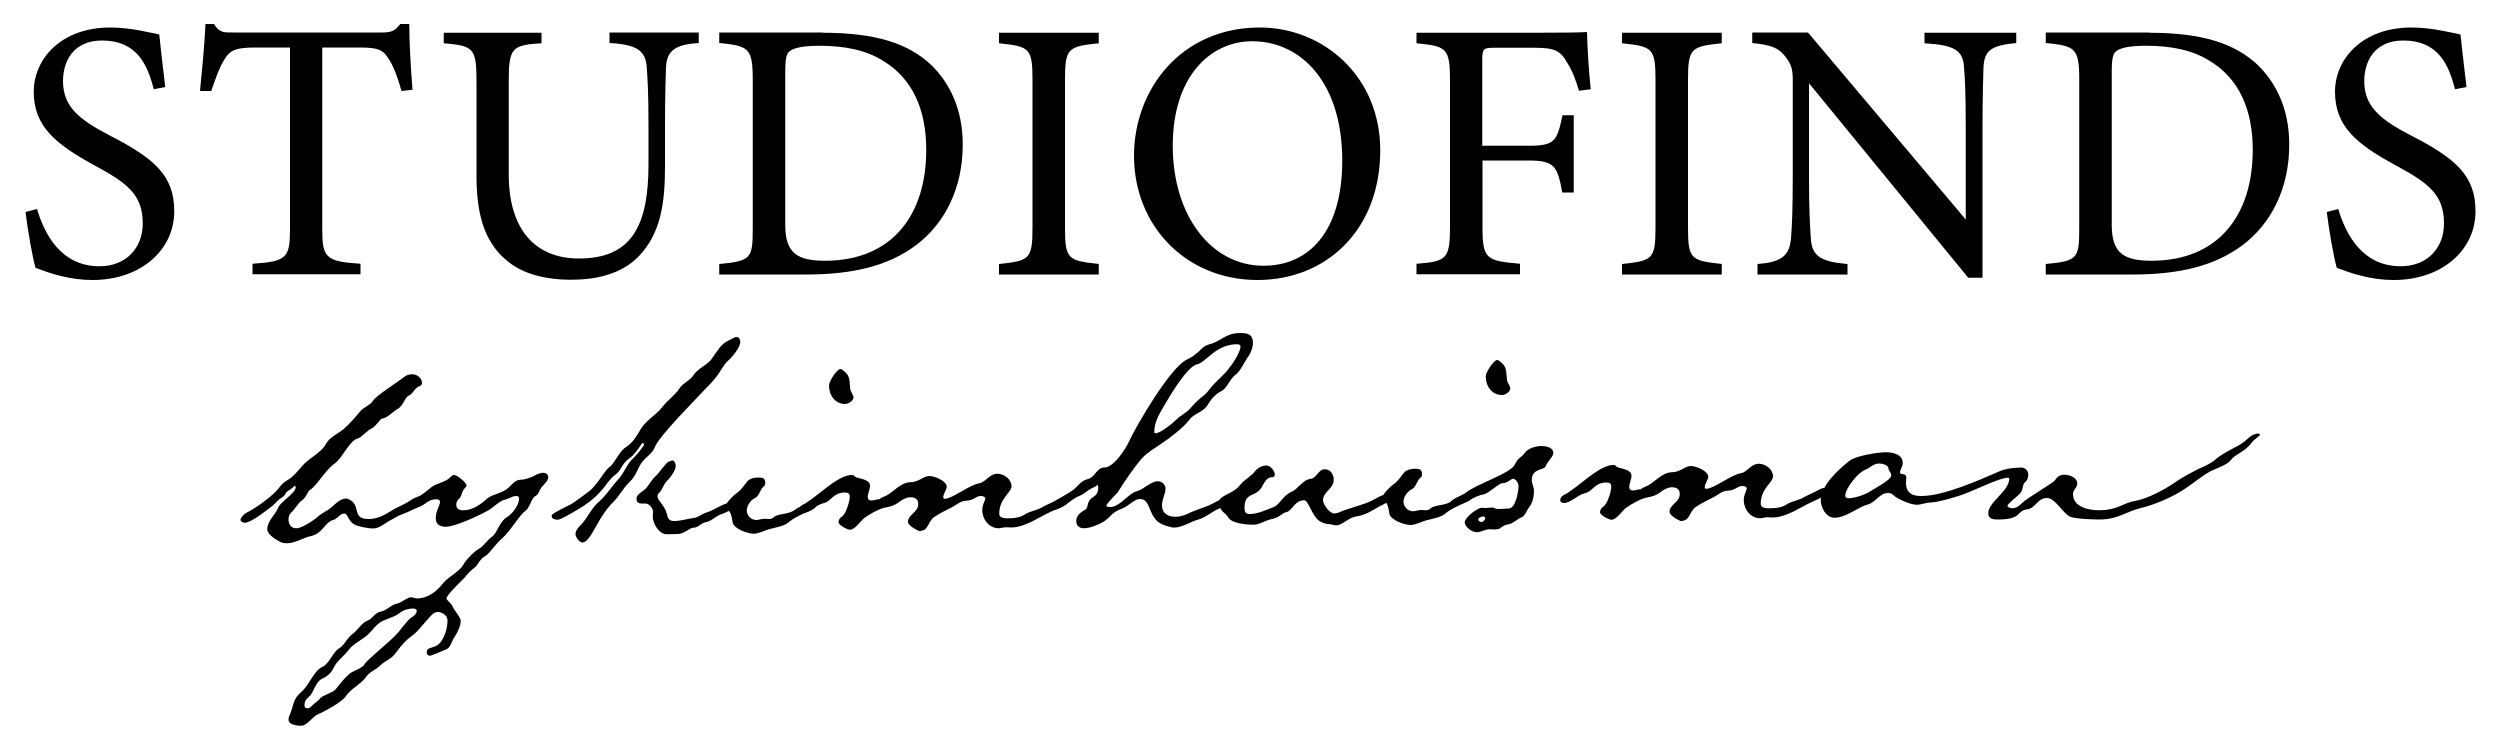
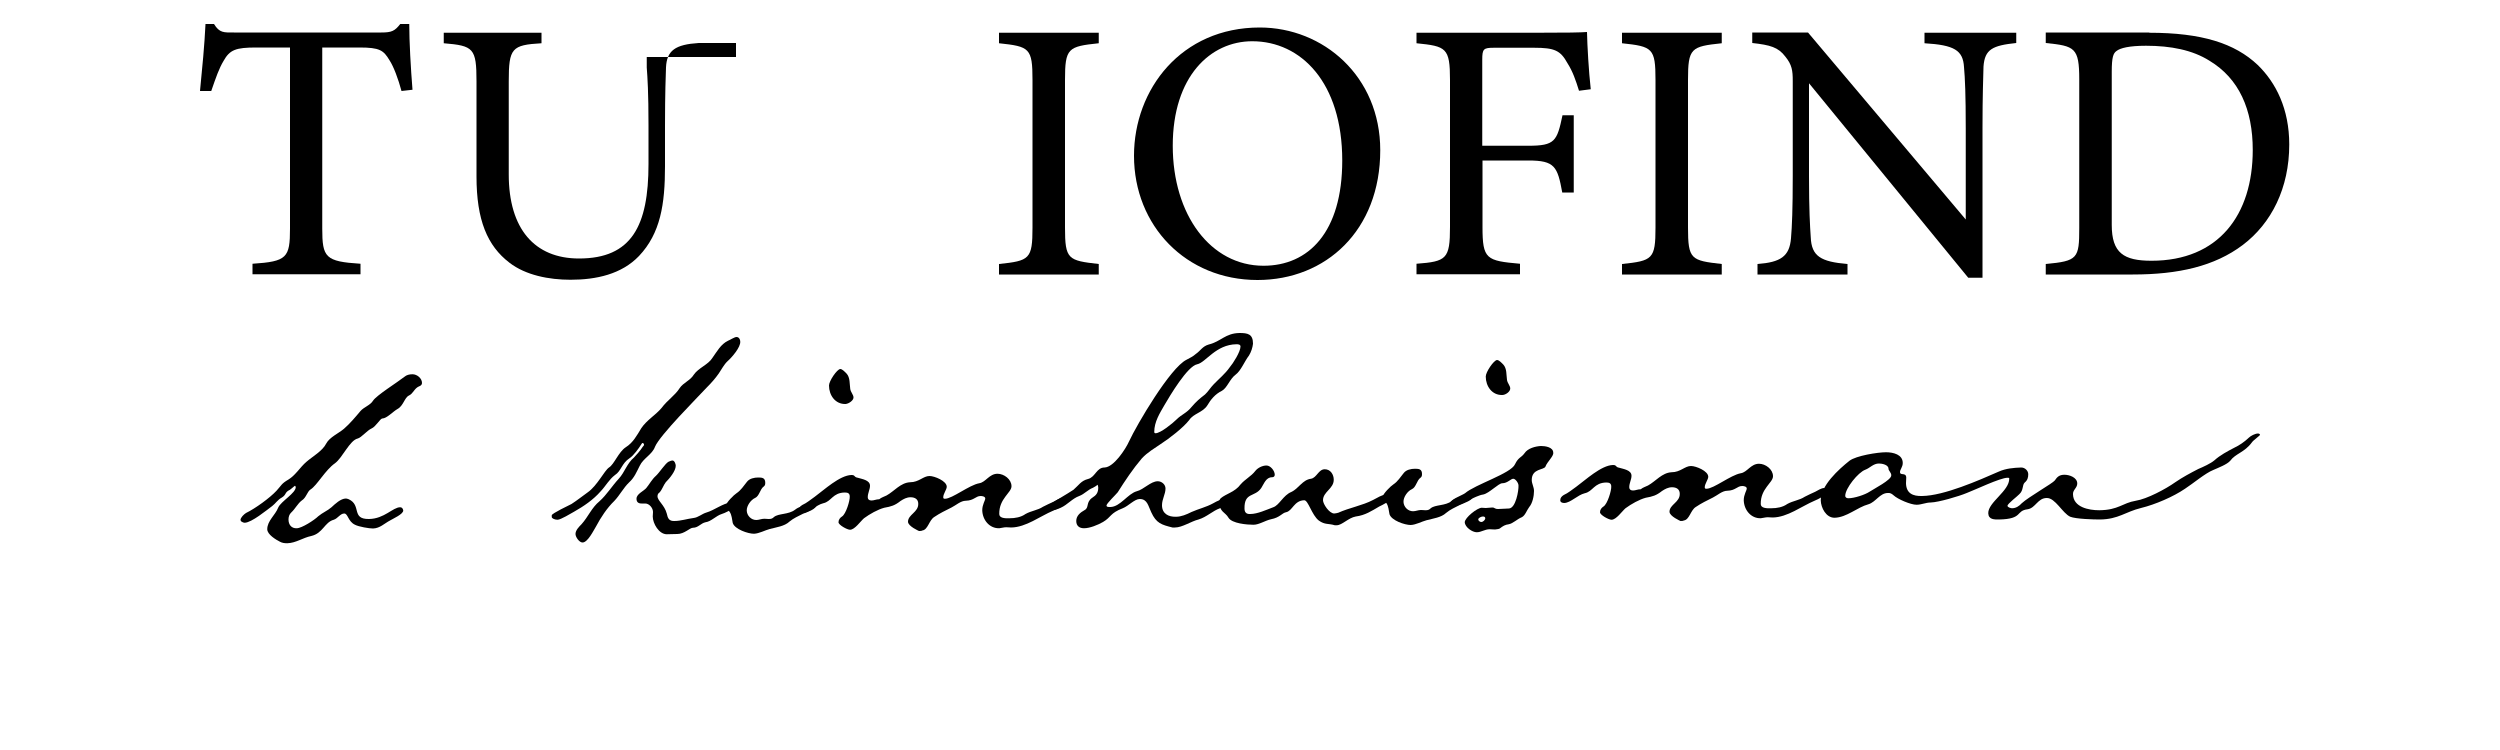
<svg xmlns="http://www.w3.org/2000/svg" id="Layer_1" x="0px" y="0px" viewBox="0 0 1000 300" style="enable-background:new 0 0 1000 300;" xml:space="preserve">
  <style type="text/css">
	.st0{fill:#DBD4CA;}
	.st1{fill:#DBD4CA;stroke:#000000;stroke-width:3;stroke-miterlimit:10;}
	.st2{fill:none;stroke:#000000;stroke-width:3;stroke-miterlimit:10;}
</style>
  <g>
    <g>
-       <path d="M61.5,35.7c-2.5-9.8-6.7-19.5-20.7-19.5c-11.6,0-15.6,8.5-15.6,16.2c0,10.3,6.5,15.5,18.9,21.9    C62,63.5,69.7,70.4,69.7,84.5c0,15.6-13.5,27.5-32.7,27.5c-8.9,0-16.7-2.5-22.8-4.9c-1.2-4.2-3-14.3-4-22.3l4.6-1.2    c3,10,9.5,22.9,25,22.9c10.7,0,17.3-7.4,17.3-17.1c0-11.5-6.1-16.1-19.2-23.2c-15.6-8.5-24.4-15.6-24.4-29.5    c0-13.2,11-25.7,30.6-25.7c8.3,0,16.5,2.2,19.6,2.8c0.6,5.4,1.2,11.3,2.4,21L61.5,35.7z" />
      <path d="M160.6,36.4c-1.3-4.8-3.1-9.7-4.8-12.3c-2.4-4-3.9-5.1-12-5.1h-14.9v72.4c0,11.6,1.2,13.2,15.3,14.1v4.2H101v-4.2    c13.8-0.9,15-2.4,15-14.1V19h-13.5c-8.2,0-10.6,0.9-13.1,5.4c-1.8,3-3,6.5-4.9,12H80c0.9-9.1,1.8-18.4,2.2-26.8h3.4    c2.2,3.6,3.9,3.4,8,3.4h58.9c4.2,0,5.4-0.6,7.6-3.4h3.6c0,7,0.6,17.7,1.3,26.3L160.6,36.4z" />
-       <path d="M279.5,17.2c-9.4,0.6-12.8,3-13.1,9.8c-0.1,3.4-0.4,9.7-0.4,23.4v16.1c0,15.2-1.8,26.8-10.4,35.9    c-7,7.3-17.1,9.5-27.4,9.5c-8.6,0-17.9-1.8-24.4-6.8c-8.9-6.8-13.2-17.1-13.2-34.5V32.6c0-13.4-1.2-14.3-13.1-15.3v-4.2h39.1v4.2    c-11.9,0.7-13.1,1.9-13.1,15.3v37.2c0,21.7,10.3,33.6,28.1,33.6c21.1,0,27.8-13.1,27.8-37.8V50.4c0-13.7-0.4-19.3-0.7-23.4    c-0.4-6.7-3.9-9.2-14.9-9.8v-4.2h35.7V17.2z" />
-       <path d="M329.1,13.1c21,0,34.2,4.2,43.4,12.9c7.3,7.1,12.6,17.6,12.6,31.8c0,17.4-7.1,31.5-18.6,40.2c-11.3,8.5-25.7,11.8-44,11.8    h-34.8v-4.2c12.8-1.2,13.4-2.2,13.4-14.4V31.8c0-12.8-1.8-13.4-13.4-14.6v-4.2H329.1z M314.1,90c0,11.2,4.8,14.3,15.9,14.3    c26.8,0,40.5-18.3,40.5-44.3c0-16.2-5.5-28.6-17.3-35.7c-6.8-4.3-15.5-6-25.4-6c-6.7,0-10.3,0.9-11.8,2.1    c-1.3,0.9-1.9,2.5-1.9,8.3V90z" />
+       <path d="M279.5,17.2c-9.4,0.6-12.8,3-13.1,9.8c-0.1,3.4-0.4,9.7-0.4,23.4v16.1c0,15.2-1.8,26.8-10.4,35.9    c-7,7.3-17.1,9.5-27.4,9.5c-8.6,0-17.9-1.8-24.4-6.8c-8.9-6.8-13.2-17.1-13.2-34.5V32.6c0-13.4-1.2-14.3-13.1-15.3v-4.2h39.1v4.2    c-11.9,0.7-13.1,1.9-13.1,15.3v37.2c0,21.7,10.3,33.6,28.1,33.6c21.1,0,27.8-13.1,27.8-37.8V50.4c0-13.7-0.4-19.3-0.7-23.4    v-4.2h35.7V17.2z" />
      <path d="M399.6,109.8v-4.2c12.2-1.3,13.4-1.9,13.4-14.6V32c0-12.8-1.2-13.4-13.4-14.7v-4.2h39.9v4.2C427.2,18.6,426,19.2,426,32    V91c0,12.8,1.2,13.2,13.5,14.6v4.2H399.6z" />
      <path d="M503.9,11c25.4,0,48.2,19.5,48.2,49.1c0,32-21.7,51.9-49.1,51.9c-28.6,0-49.4-21.7-49.4-49.7    C453.6,35.7,472.5,11,503.9,11z M500.9,16.5c-16.7,0-31.8,14-31.8,41.8c0,27.7,15.2,48,36.3,48c18,0,31.5-13.4,31.5-42.1    C536.9,33,520.4,16.5,500.9,16.5z" />
      <path d="M631.6,36.3c-1.3-4.2-2.5-7.7-4.6-11c-2.8-5.1-5.1-6.2-13.4-6.2h-15.9c-4.3,0-4.8,0.4-4.8,4.8v34.4h18.4    c10.7,0,11.5-1.8,13.7-12.2h4.5V77h-4.6c-1.9-10.4-3-12.8-13.5-12.8h-18.4v26.6c0,12.9,1.5,13.5,15,14.7v4.2h-41.4v-4.2    c12-0.9,13.4-1.9,13.4-14.7V32c0-12.9-1.5-13.5-13.4-14.7v-4.2h47.2c13.4,0,18.4-0.1,21-0.3c0.1,5.4,0.7,15.8,1.5,22.9L631.6,36.3    z" />
      <path d="M648.8,109.8v-4.2c12.2-1.3,13.4-1.9,13.4-14.6V32c0-12.8-1.2-13.4-13.4-14.7v-4.2h39.9v4.2c-12.3,1.3-13.5,1.9-13.5,14.7    V91c0,12.8,1.2,13.2,13.5,14.6v4.2H648.8z" />
      <path d="M806.5,17.2c-9.5,1-12.6,2.5-13.1,9.4c-0.1,4.8-0.4,11-0.4,24.8v59.7h-5.7l-63.7-77.8v37.2c0,13.4,0.4,20.1,0.7,24.4    c0.3,7.6,4,9.8,14.7,10.7v4.2H703v-4.2c9.2-0.7,12.8-3,13.4-10.3c0.4-4.8,0.7-11.5,0.7-25V32.4c0-4.2-0.3-6.5-3-9.8    c-2.8-3.7-6-4.6-13.2-5.4v-4.2h22.3l63.1,74.8V51.5c0-13.8-0.3-20.2-0.7-24.7c-0.4-6.7-3.9-8.8-15.8-9.5v-4.2h36.7V17.2z" />
      <path d="M859.7,13.1c21,0,34.2,4.2,43.4,12.9c7.3,7.1,12.6,17.6,12.6,31.8c0,17.4-7.1,31.5-18.6,40.2c-11.3,8.5-25.7,11.8-44,11.8    h-34.8v-4.2c12.8-1.2,13.4-2.2,13.4-14.4V31.8c0-12.8-1.8-13.4-13.4-14.6v-4.2H859.7z M844.7,90c0,11.2,4.8,14.3,15.9,14.3    c26.8,0,40.5-18.3,40.5-44.3c0-16.2-5.5-28.6-17.3-35.7c-6.8-4.3-15.5-6-25.4-6c-6.7,0-10.3,0.9-11.8,2.1    c-1.3,0.9-1.9,2.5-1.9,8.3V90z" />
-       <path d="M982,35.7c-2.5-9.8-6.7-19.5-20.7-19.5c-11.6,0-15.6,8.5-15.6,16.2c0,10.3,6.5,15.5,18.9,21.9    c17.9,9.2,25.6,16.1,25.6,30.2c0,15.6-13.5,27.5-32.7,27.5c-8.9,0-16.7-2.5-22.8-4.9c-1.2-4.2-3-14.3-4-22.3l4.6-1.2    c3,10,9.5,22.9,25,22.9c10.7,0,17.3-7.4,17.3-17.1c0-11.5-6.1-16.1-19.2-23.2C942.7,57.7,934,50.6,934,36.7    c0-13.2,11-25.7,30.6-25.7c8.3,0,16.5,2.2,19.6,2.8c0.6,5.4,1.2,11.3,2.4,21L982,35.7z" />
    </g>
    <g>
      <path d="M167.5,154.6c-1.8,0.8-2.2,2.8-3.9,3.6c-1.8,0.8-2.2,4.1-4.6,5.4c-1.8,1-4.3,3.8-6.1,3.8c-0.8,0-2.6,3.3-4.3,4    c-1.8,0.8-4,3.6-5.5,4c-3.2,0.7-6.1,7.7-9.1,9.9c-3.9,2.7-7.2,8.9-9.8,10.5c-1.3,0.8-1.7,3.3-3.5,4.4c-1.6,1.2-2.6,3.3-4.2,4.8    c-0.8,0.7-1.1,1.8-1.1,2.8c0,2.1,1.2,3.6,3.3,3.5c2,0,7.1-3.3,8.6-4.8c1.8-1.5,3.7-2.2,5.3-3.6c1.4-1.3,3.7-3.5,5.8-3.5    c0.3,0,0.8,0.2,1.1,0.3c5.2,2.4,0.9,8,8.1,7.9c6.2-0.1,9.5-4.7,12.5-4.7c0.7,0,1.1,0.6,1.2,1.3c0,1.5-4.2,3.3-5.3,4    c-2.3,1.2-4,3.1-6.8,3.2c-1.5,0-5.7-0.7-7.2-1.5c-2.8-1.3-2.8-4.5-4.3-4.5c-1.6,0-2.6,2-4.2,2.5c-3.7,1-4.3,5.4-9,6.5    c-3.4,0.7-6.1,2.8-9.6,2.9c-1,0-2-0.1-2.9-0.6c-1.6-0.8-5.1-2.9-5.1-5c0-3.4,3.2-5.6,4.4-8.7c1.1-2.5,7.1-5.8,7-8.2    c0-0.2-0.2-0.3-0.3-0.5c-0.2,0-1.9,1.7-2.4,1.8c-1.8,1-1,1.8-3,3c-1.5,0.8-2.4,2.3-3.7,3.3c-2.3,1.7-8.2,6.6-11,6.7    c-0.5,0-1.1-0.3-1.5-0.6l-0.2-0.5c0-1,1.4-2.3,2.2-2.8c3.7-1.8,9.5-6,12.2-8.9c2.1-2.3,1.9-2.8,4.8-4.5c2.9-1.8,4.6-4.9,7.2-7.1    c2.4-2.1,6.4-4.3,7.9-7.3c1.3-2.5,5-4.1,7.1-5.9c2.4-2.1,4.5-4.6,6.6-7.1c1.4-1.6,3.9-2.3,5-4.1c1.3-2.1,9.8-7.4,12.6-9.6    c0.8-0.7,1.9-1,3.2-1c1.8,0,3.8,1.6,3.8,3.5C168.8,153.8,168.4,154.3,167.5,154.6z" />
-       <path d="M216.9,194.6c-1.3,1.3-1.1,2.8-2.7,3.8c-1.8,1-2.2,4.6-4,5.9c-2.7,2-5.9,8-9.3,11c-2.3,1.8-5.3,6.4-6.9,7.2    c-2.4,1.3-2.6,3.6-4.6,4.9c-1.9,1.3-3.2,3.5-5,5.1c-1,1-5.8,5.6-5.8,6.9c0,0.5,1.6,1.8,2.2,2.7c0.8,2.1,3.5,4.8,3.5,6.3    c0,2.1-1.6,5.2-2.8,6.9c-1,1.6-1.4,4.1-3.4,4.6c-1,0.5-5.7,2.4-6.1,2.4c-0.8,0-1.3-0.5-1.3-1.3c0-2.8,3.4-1,5.8-4.5    c1.6-2.3,2.5-5.6,2.5-8.3c0-2.1-2.2-3.4-3.9-3.4c-0.6,0-1.1,0.2-1.6,0.5c-1.9,1.3-5.3,6.2-7.9,8.4c-3.1,2.2-4.8,4.1-7.1,7.2    c-2.1,3-4.2,3.1-6.4,5.3c-1.6,1.6-4.5,2.7-5.6,4.5c-2.1,3-6,4.6-8.2,7.8c-1.4,2.3-8.5,6.1-11.3,7.3c-2.1,1-4.2,4.4-6.4,4.5    c-1.6,0-5.2-0.3-5.2-2.5c0-0.7,0.3-1.5,0.6-2.1c1.6-3.8,1.1-6,4.4-8.8c3.1-2.5,5.1-8.5,8.3-10c3.2-1.5,4.2-5.7,6.7-7.4    c2.4-1.3,3.4-4.4,5.6-5.9c1.9-1.3,3.8-4.6,5.9-5.3c2.1-0.7,3-3.3,5.5-3.7c2.4-0.4,3.9-2.7,6.5-3.2c1.8-0.3,3.9-2.5,5.5-2.5    c0.8,0,1.8,0.5,2.6,0.5c3.7-0.1,7.4-2.5,9.7-5.5c2.2-3,6.9-5.1,8.5-7.8c1.1-2.1,4.3-5.4,6.4-6.6c1.6-0.8,3.4-3.6,5.3-4.9    c1.9-1.3,3-6.1,5.8-7.7c2.1-1.2,5-4.9,4.9-7.5c0-1-0.7-1-1.3-1c-1.3,0-3.1,1.3-4.5,1.5c-1.9,0.4-4.5,3.1-6.4,4.2    c-3.5,2-13.1,6.5-17,6.6c-2.3,0-4.1-0.8-4.1-3.4c0-2.8,1.7-5.2,1.7-6.5c0-0.8-0.7-1.1-1.3-1.1c-3.3,0-4.2,1.8-6.6,2.9    c-2.1,0.7-7.6,3.7-9.4,3.7c-0.7,0-2-0.5-2-1.3c0-1.3,4.5-3,5.6-3.7c1.5-0.8,2.9-2,4.5-2.5c1.8-0.5,4.2-2.7,5.6-3.8    c2.2-1.8,5.3-1.9,7.4-3.8c0.5-0.5,1.1-1.2,1.9-1.2c1.1,0,4.9,3,4.9,4.2c0,0.3-0.3,0.7-0.6,1c-1.6,1.6-1.1,3.1-2.2,4.1    c-0.8,0.7-1.3,1.6-1.3,2.6c0,1.8,1.5,2.3,3,2.2c3.6,0,7-2.5,9.5-4.8c2.4-1.8,5.8-1.9,8.4-4.2c1.3-1.2,2.6-3.1,4.7-3.2    c2,0,4.4-0.9,6.2-1.9c0.8-0.5,1.8-0.8,2.9-0.9c1.1,0,2.1,0.6,2.1,1.8C219.3,192.3,217.7,193.6,216.9,194.6z M165,243.4    c-1.6,0-3.9,0.7-5.3,1.9c-2.3,1.8-5.5,2.2-7.9,3.8c-1.6,1.2-2.9,3-4.3,4.4c-1.9,2-6.6,4.3-7.9,6.3c-1.8,2.5-4.8,4.5-6.1,7.2    c-0.9,2.1-2.6,3.6-4.7,4.5c-2.7,1.3-3.2,5.4-5.1,7.1c-1.1,1-1.8,1.5-1.9,3.3l0,0.2l0,0.2c0,0.7,0.5,1,1.2,1s1.1-0.3,1.6-0.8    c1-1.2,2.4-1.8,3.4-3.1c1.3-1.5,5-2.2,6.3-3.7c1.6-2.1,3.4-4.4,5.4-6.1c1.4-1.3,5.3-2.3,6-3.8c1-1.8,10.9-9.7,13-12.2    c1.6-1.6,4-5.4,5.9-6.6c0.8-0.5,2.1-1.5,2.1-2.6C166.6,243.4,165.6,243.4,165,243.4z" />
      <path d="M291,144.5c-1.4,1.3-2.4,3.3-3.5,4.9c-1.4,2-3,3.8-4.8,5.6c-3.8,4.1-18.8,19.1-20.7,23.7c-1.1,3.1-4.7,4.6-6.1,7.6    c-1.3,2.5-2.1,4.7-4.3,6.7c-2.2,2.1-3.7,5.1-5.9,7.4c-2.9,2.8-5.4,6.6-7.3,10.2c-1,1.6-3.3,6.4-5.4,6.4c-1.3,0-2.8-2.2-2.8-3.4    c0-1.5,1.4-2.9,2.4-3.9c2.7-3,4.1-6.7,7.2-9.2c2.9-2.6,5-6.1,7.7-9c2.4-2.6,3.3-6.2,6.1-8.5c0.8-0.8,2.7-3,3.5-4.3    c0.2-0.2,0.5-0.5,0.5-0.8c0-0.2,0-0.3-0.2-0.5c0-0.2-0.5-0.2-0.5-0.2s-0.2,0.2-0.5,0.7c-0.8,1.3-3,4.4-4.6,5.4    c-3.1,2-3.3,5.1-5.8,6.7c-2.4,1.8-3.7,4.4-5.8,6.6c-2.9,3.3-6.7,5.9-10.6,8.1c-1.3,0.7-5.3,3.2-6.6,3.2c-1,0-2.3-0.5-2.3-1.1    l0-0.7c0-0.7,6.9-4,7.9-4.5c2.3-1.5,4.3-3.1,6.4-4.6c3.9-2.7,6.7-8.7,8.6-10c2.1-1.3,3.8-6.2,6.7-8.1c2.9-1.8,4.5-4.8,6.2-7.6    c2.2-3.3,5.8-5.3,8.2-8.2c2.2-3,5.3-4.9,7.2-7.9c1.4-2.1,4.2-3,5.6-5.3c1.9-2.8,5.8-4,7.5-6.8c1.8-2.5,3.3-5.4,6.2-6.8    c0.8-0.3,2.6-1.5,3.4-1.5c1,0,1.5,1,1.5,1.8C296.3,138.9,292.7,143,291,144.5z M293.1,202.8c-0.1,1.1-3.4,2.5-4.4,2.8    c-2.3,0.7-4.2,3-6.5,3.3c-1.9,0.4-2.9,2.2-5,2.2c-1.3,0-3.4,2.5-6.3,2.5l-4.2,0.1c-3.1,0-5.6-4.3-5.6-7.1c0-0.6,0.1-1.1,0.1-1.8    c0-1.6-1.5-3.4-3.1-3.4l-1.5,0c-1.3,0-2-0.6-2-1.9c0-2,2.9-3,4-4.4c1.3-1.6,2.2-3.4,3.8-4.8c1.4-1.3,3.7-4.9,5-5.6    c0.5-0.2,1.1-0.5,1.6-0.5c0.8,0,1.3,1.4,1.3,2.1c0,2.1-2.5,5.1-4,6.6c-1,1.3-1.4,2.9-2.5,4.1c-0.5,0.3-0.8,0.8-0.8,1.5    c0,1.8,2.8,3.5,3.7,6.9c0.4,1.9,0.9,3.1,3.1,3c2.4,0,5.2-0.9,7.6-1.2c1.9-0.2,3.4-1.7,5.2-2.2c3.1-0.9,6.8-3.8,9.5-3.9    c0.7,0,1,0.1,1,0.8C293.2,202.3,293.2,202.5,293.1,202.8z" />
      <path d="M321.2,205.5c-1.9,1-3.7,1.7-5.5,3.2c-1.9,1.8-5.2,2.2-7.8,2.9c-1.9,0.5-4.2,1.8-6.3,1.9c-2.4,0-7.7-1.8-8.5-4.3    c-0.3-1.5-0.4-3.2-1.2-4.4c-0.5-0.8-1.5-1.6-1.5-2.6c0-1.1,3.2-4.3,4.2-4.9c1.8-1.2,2.9-3,4.2-4.6c1-1.3,2.9-1.7,4.5-1.7    c1.5,0,2.8,0.1,2.8,2.1c0,0.7-0.1,1.1-0.6,1.5c-1.5,1-1.7,3.8-3.5,4.6c-1.6,0.7-3.4,3.1-3.3,5.1s1.8,3.7,3.8,3.7    c1.1,0,2.1-0.5,3.2-0.5c0.5,0,1.1,0.1,1.8,0.1c1,0,1.5-0.2,2.1-0.8c1.8-1.5,5.8-0.9,8.4-2.9c1.9-1.5,3.1-1.2,4.2-2    c0.8-0.5,1.8-1,2.8-1c0.7,0,1.6,0.1,1.6,1C326.6,203.7,322.7,204.9,321.2,205.5z M338.2,161.6c-4.1,0.1-6.6-3.5-6.6-7.4    c0-1.8,3.2-6.5,4.5-6.6c0.8,0,1.8,1.1,2.5,1.8c1.5,1.6,1.2,4.2,1.5,6.2c0.2,1.3,1.3,2.3,1.3,3.4    C341.4,160.2,339.5,161.5,338.2,161.6z" />
      <path d="M421.2,204.3c-5.2,2.2-10.8,6.6-16.7,6.7c-0.7,0-1.3-0.1-2-0.1c-1,0-1.8,0.3-2.8,0.4c-3.9,0.1-6.7-3.3-6.8-7.2    c0-2.3,1.2-3.9,1.2-4.7c0-0.8-1.2-1-1.8-1c-2.1,0-2.6,1.8-6,1.9c-2,0-3.9,1.8-5.7,2.7c-2.4,1.2-4.7,2.3-6.9,3.8    c-2.1,1.3-2.5,5.1-4.8,5.4c-0.3,0.2-0.8,0.2-1.3,0.2c0,0-4.4-1.9-4.4-3.7c0-2.9,4.2-3.8,4.1-7.2c0-1.8-1.3-2.6-3.1-2.6    c-1.5,0-2.8,0.7-4,1.5c-2.3,1.8-3.7,2.2-6.5,2.7c-2.6,0.7-5.8,2.5-8.1,4.2c-1.4,1.2-3.7,4.6-5.6,4.6c-1.1,0-4.6-1.9-4.6-3    c0-1,0.6-1.8,1.4-2.3c1.6-1,3.2-6.4,3.1-8c0-1.3-0.8-1.6-2-1.6c-4.9,0.1-5.3,3.6-8.6,4.3c-2.9,0.7-5.6,3.8-8.2,3.9    c-0.8,0-1.6-0.3-1.6-1.1c0-1,0.6-1.6,1.4-2.1c1.8-0.8,3.4-2.2,5-3.3c3.7-2.7,10-8.6,14.7-8.7c1.6,0,0.8,0.8,2.5,1.1    c1.6,0.5,4.9,0.9,4.9,3.2c0,1.5-0.9,2.9-0.9,4.6c0,0.8,0.5,1.3,1.5,1.3c1,0,1.9-0.5,3.1-0.5c0.8-0.7,1.9-1,2.9-1.5    c3.1-1.7,5.6-5.1,9.4-5.3c3.6,0,5.3-2.5,7.8-2.5c2,0,6.9,2,6.9,4.3c0,1.1-1.4,2.8-1.4,4.2c0,0.5,0.2,0.6,0.7,0.6    c2.9,0,9.7-5.5,13.7-6.2c2.6-0.4,4-3.8,7.3-3.8c2.6,0,5.6,2.2,5.6,5c0,2.6-5,4.9-4.9,11.1c0,1.6,2.1,1.8,4.2,1.7    c2.1,0,4.5-0.4,6.3-1.7c2.3-1.3,4.9-1.5,7-2.9c1.5-0.8,2.7-1.3,4.2-2c1-0.5,2.4-1.5,3.6-1.5c0.7,0,1.5,0.5,1.5,1.1    C426.5,202,422.3,203.8,421.2,204.3z" />
      <path d="M499.6,142.2c-1.8,2.3-3.2,6.1-5.4,7.7c-2.3,1.7-3.3,5.2-5.4,6.4c-2.7,1.3-4.5,3.5-5.9,5.9c-1.8,2.8-5.5,3.2-7.2,5.8    c-2.4,3.1-8,7.4-11.4,9.6c-2.6,1.8-5.3,3.3-7.6,5.8c-3.5,4.1-6.7,8.9-9.6,13.5c-0.8,1-4.5,4.5-4.5,5.3c0,0.7,1.1,0.6,1.6,0.6    c3.9-0.1,6.9-5.3,10.5-6.3c2.8-0.7,5.6-4,8.4-4c1.6,0,3.1,1.3,3.1,2.9c0,2.3-1.4,4.2-1.4,6.7c0,3.3,2.5,4.7,5.6,4.6    c2.1,0,4.2-0.9,6.2-1.9c2.9-1.3,5.8-1.9,8.7-3.5c0.6-0.5,6-2.8,6.5-2.9c0.8,0,2,0.5,2,1.4c0,0.3-0.3,0.7-0.6,0.8    c-2.3,1.5-2.1,1.7-5.2,2.7c-2.9,1-5.3,3.5-8.6,4.5c-2.9,0.7-6.5,3.2-9.4,3.2l-1,0c-4.4-1.1-6.5-1.7-8.5-6.1    c-1.2-2.4-1.5-5.3-4.6-5.3c-2.1,0-4.5,2.8-6.8,3.7c-5.2,2-4.5,3.5-7.9,5.5c-2.1,1.2-5.3,2.5-7.6,2.5c-1.8,0-3.1-0.9-3.1-2.9    c0-2.1,1.6-3.4,3.4-4.4c1.8-1,0.4-3.1,3-4.9c1.6-1,2.4-2,2.4-4.1c0-0.5-0.2-1-0.3-1.1c-0.5,0.5-1.1,0.8-1.8,1.2    c-2.1,0.8-3.4,2.5-5.5,3.3c-2.8,1-4.7,3.5-7.4,4.7c-1.1,0.5-2.4,1-3.6,1c-0.7,0-2.3-0.5-2.3-1.1s9.5-6,11-7.1    c2.1-1.8,3-3.6,5.8-4.3c2.9-0.7,3.4-4.6,6.6-4.6c3.7-0.1,8.4-7.3,9.8-10.4c3.2-6.9,16.5-29.5,23-32.7c1.3-0.7,2.6-1.3,3.7-2.3    c1.9-1.3,2.7-3.1,5.2-3.8c4.9-1.2,6.6-4.5,12.3-4.6c3.3,0,5.4,0.4,5.4,4.3C501,139.1,500.5,140.7,499.6,142.2z M494.6,137.7    c-8.3,0.1-12.3,7.3-15.7,8c-3.9,0.7-11,12.7-13.1,16.3c-1.9,3.3-4.1,6.7-4.1,10.8c0,0.3,0.2,0.5,0.5,0.5c2,0,6.9-4,8.4-5.5    c2.1-2.1,4-2.5,6.1-5.1c1.8-2.1,3.2-3.3,5.3-4.9c1.3-1.2,2.2-2.8,3.5-4.1c2.2-2.3,4.5-4.1,6.4-6.8c1.3-1.5,4.3-6.2,4.3-8.3    C496.2,137.7,495.1,137.7,494.6,137.7z" />
      <path d="M551.7,202.6c-3.1,1.8-5.6,3.5-9.4,4c-2.9,0.5-5.5,3.5-7.6,3.5l-0.8,0c-2.6-0.8-3.9-0.1-6.4-1.9c-2.8-2.2-4.2-8.1-5.8-8.1    c-4.1,0.1-4.7,4.3-7.3,4.8c-1.6,0.3-2.4,2.1-6,2.8c-2.3,0.5-4.8,2.2-7,2.2c-2.6,0-8.6-0.5-10-2.8c-1.3-2.3-3.6-2.2-3.7-6.3    c0-0.5,0.1-1,0.6-1.5c2.1-1.8,5.7-2.5,7.9-5.5c1.8-2.1,4.3-3.3,5.9-5.4c1-1.3,2.9-2.2,4.5-2.2c1.6,0,3.3,2.1,3.3,3.7    c0,0.7-0.5,1-1.1,1c-2.4,0-3.2,2.6-4.3,4.3c-2.6,3.8-6.8,1.6-6.7,8.2c0,1.5,0.7,2.3,2.3,2.2c2.9,0,6.5-1.7,9.2-2.7    c2.4-0.8,4-4.8,7.2-6.1c2.9-1.3,4.5-4.9,7.9-5.3c2.3-0.4,3-3.8,5.5-3.8c2.3,0,3.6,2.1,3.6,4.2c0,3.6-4.3,4.8-4.3,8.2    c0,1.5,2.5,5.3,4.5,5.3c0.5,0,1.1-0.2,1.6-0.3c4.4-2,9.7-2.9,13.9-5.1c1.6-0.8,3.7-2.2,5.3-2.2c0.7,0,2,0.3,2,1.1    C556.9,200.2,552.7,202.1,551.7,202.6z" />
      <path d="M583.9,202c-1.9,1-3.7,1.7-5.5,3.2c-1.9,1.8-5.2,2.2-7.8,2.9c-1.9,0.5-4.2,1.8-6.3,1.9c-2.4,0-7.7-1.8-8.5-4.3    c-0.3-1.5-0.4-3.2-1.2-4.4c-0.5-0.8-1.5-1.6-1.5-2.6c0-1.1,3.2-4.3,4.2-4.9c1.8-1.2,2.9-3,4.2-4.6c1-1.3,2.9-1.7,4.5-1.7    c1.5,0,2.8,0.1,2.8,2.1c0,0.7-0.1,1.1-0.6,1.5c-1.5,1-1.7,3.8-3.5,4.6c-1.6,0.7-3.4,3.1-3.3,5.1s1.8,3.7,3.8,3.7    c1.1,0,2.1-0.5,3.2-0.5c0.5,0,1.1,0.1,1.8,0.1c1,0,1.5-0.2,2.1-0.8c1.8-1.5,5.8-0.9,8.4-2.9c1.9-1.5,3.1-1.2,4.2-2    c0.8-0.5,1.8-1,2.8-1c0.7,0,1.6,0.1,1.6,1C589.3,200.1,585.4,201.3,583.9,202z M600.9,158c-4.1,0.1-6.6-3.5-6.6-7.4    c0-1.8,3.2-6.5,4.5-6.6c0.8,0,1.8,1.1,2.5,1.8c1.5,1.6,1.2,4.2,1.5,6.2c0.2,1.3,1.3,2.3,1.3,3.4C604.1,156.7,602.2,158,600.9,158z    " />
      <path d="M618.2,186.6c-0.6,1.5-5.5,0.7-5.5,5.4c0,1.5,0.9,2.8,0.9,4.4c0,2-0.6,4.9-1.9,6.4c-1,1.3-1.6,3.4-3,4.1    c-1.8,0.7-3.5,2.5-5.2,2.8c-1.5,0.2-2.3,0.7-3.6,1.7c-0.3,0.2-1.1,0.3-1.9,0.4c-0.8,0-1.6-0.1-2.1-0.1c-2,0-3.4,1.2-5.2,1.2    s-4.7-2-4.8-4c0-1.8,5-5.8,6.8-5.8c0.5,0,1,0.1,1.6,0.1c0.8,0,1.8-0.2,2.6-0.2c1.1,0,0.8,0.6,2.4,0.6c1.5,0,2.8-0.2,4.2-0.2    c2.8,0,4-7.2,3.9-9.2c0-1-1.2-2.7-2.1-2.7c-1,0-2.3,1.8-4.4,1.8c-1.5,0-5.2,4-7.6,4.5c-3.1,0.4-9.7,4.7-11.5,4.7    c-0.7,0-1.8-0.1-1.8-1.1c0-1.6,4.7-3.2,6-4.1c4-3.5,18.4-7.9,20-11.6c1.4-2.9,2.4-2.5,3.8-4.4c1.3-2,4.4-2.8,6.6-2.9    c1.6,0,4.9,0.4,4.9,2.7C621.5,182.5,618.8,184.8,618.2,186.6z M593.1,206.6c-0.5,0-1.8,0.5-1.8,1.2c0,0.5,0.7,1,1.2,1    c0.7,0,1.6-0.8,1.6-1.5C594.1,206.7,593.6,206.6,593.1,206.6z" />
      <path d="M725.8,200.3c-5.2,2.2-10.8,6.6-16.7,6.7c-0.7,0-1.3-0.1-2-0.1c-1,0-1.8,0.3-2.8,0.4c-3.9,0.1-6.7-3.3-6.8-7.2    c0-2.3,1.2-3.9,1.2-4.7c0-0.8-1.2-1-1.8-1c-2.1,0-2.6,1.8-6,1.9c-2,0-3.9,1.8-5.7,2.7c-2.4,1.2-4.7,2.3-6.9,3.8    c-2.1,1.3-2.5,5.1-4.8,5.4c-0.3,0.2-0.8,0.2-1.3,0.2c0,0-4.4-1.9-4.4-3.7c0-2.9,4.2-3.8,4.1-7.2c0-1.8-1.3-2.6-3.1-2.6    c-1.5,0-2.8,0.7-4,1.5c-2.3,1.8-3.7,2.2-6.5,2.7c-2.6,0.7-5.8,2.5-8.1,4.2c-1.4,1.2-3.7,4.6-5.6,4.6c-1.1,0-4.6-1.9-4.6-3    c0-1,0.6-1.8,1.4-2.3c1.6-1,3.2-6.4,3.1-8c0-1.3-0.8-1.6-2-1.6c-4.9,0.1-5.3,3.6-8.6,4.3c-2.9,0.7-5.6,3.8-8.2,3.9    c-0.8,0-1.6-0.3-1.6-1.1c0-1,0.6-1.6,1.4-2.1c1.8-0.8,3.4-2.2,5-3.3c3.7-2.7,10-8.6,14.7-8.7c1.6,0,0.8,0.8,2.5,1.1    c1.6,0.5,4.9,0.9,4.9,3.2c0,1.5-0.9,2.9-0.9,4.6c0,0.8,0.5,1.3,1.5,1.3c1,0,1.9-0.5,3.1-0.5c0.8-0.7,1.9-1,2.9-1.5    c3.1-1.7,5.6-5.1,9.4-5.3c3.6,0,5.3-2.5,7.8-2.5c2,0,6.9,2,6.9,4.3c0,1.1-1.4,2.8-1.4,4.2c0,0.5,0.2,0.6,0.7,0.6    c2.9,0,9.7-5.5,13.7-6.2c2.6-0.4,4-3.8,7.3-3.8c2.6,0,5.6,2.2,5.6,5c0,2.6-5,4.9-4.9,11.1c0,1.6,2.1,1.8,4.3,1.7    c2.1,0,4.5-0.4,6.3-1.7c2.3-1.3,4.9-1.5,7-2.9c1.5-0.8,2.7-1.3,4.2-2c1-0.5,2.4-1.5,3.6-1.5c0.7,0,1.5,0.5,1.5,1.1    C731.2,197.9,727,199.8,725.8,200.3z" />
      <path d="M900.8,176.9c-3,4.1-6.6,4.5-8.7,7.4c-1.3,1.5-4.8,2.8-6.8,3.7c-3.1,1.2-8.2,5.5-11.3,7.5c-4.7,3.2-11.9,6.3-17.6,7.7    c-6.2,1.5-9,4.5-16.4,4.6c-2.6,0-9.6-0.2-11.9-1.1c-3.1-1.4-6-7.6-9.4-7.5c-3.6,0-4.5,4-7.6,4.5c-5,0.6-1.7,3.9-11.5,4.1    c-1.8,0-4.2,0.1-4.3-2.5c-0.1-4.4,8.5-8.9,8.4-13.9c0-0.3-0.3-0.3-0.7-0.3c-2.9,0-13.1,4.9-16.3,6.1c-3.1,1.3-11.2,3.7-14.4,3.8    c-2,0-3.7,0.9-5.7,0.9c-2.3,0-7.5-2.2-9.2-3.8c-0.7-0.6-1.3-1-2.3-0.9c-3.1,0-4.8,3.6-7.7,4.5c-4.5,1.2-8.7,5.3-13.6,5.4    c-3.4,0-5.4-4-5.5-6.9c-0.1-5.9,7.2-12.5,11.5-15.9c2.6-2,11.2-3.4,14.6-3.4c2.9,0,6.7,0.9,6.7,4.3c0,1.6-1.1,2.6-1.1,3.6    c0,1.6,2.4,0,2.5,2.2c0,0.6-0.1,1.5-0.1,2.3c0.1,4.1,2.8,5.2,6.4,5.1c8.8-0.1,22.8-6.3,30.8-9.8c2.7-1.2,5.8-1.5,8.9-1.6    c1.5,0,2.8,1.3,2.8,2.7c0,1.3-0.3,2.4-1.4,3.3c-1.1,1-0.4,3.1-2.2,4.7c-0.6,0.7-4.7,3.8-4.7,4.6c0,0.7,1.5,1,1.8,1    c1.6,0,2.9-0.9,3.9-2c2.7-2.5,12.4-8,13.2-9.1c1-1.5,1.9-2.3,3.9-2.3c2,0,5.1,1.1,5.1,3.5c0,1.8-1.8,2.5-1.7,4.3    c0.1,5.2,6.3,6.4,10.5,6.4c7.8-0.1,9.2-2.9,14.6-3.8c4.5-0.7,12-4.7,15.8-7.4c2.9-2,6.1-3.7,9.2-5.3c1.9-0.8,5-2.2,6.5-3.5    c2.2-2,5.2-3.6,7.9-5c2.1-1,4-2.3,5.8-4c0.8-0.8,2.6-1.7,3.7-1.7c0.3,0,0.8,0.2,0.8,0.5C904.2,174.1,901.3,176.1,900.8,176.9z     M755.4,187.5c0-1.6-2.6-2.1-3.8-2.1c-2.3,0-3.6,1.8-5.5,2.5c-2.8,1-8,7.4-8,10.4c0,0.8,0.7,1,1.3,1c2.3,0,6.6-1.4,8.4-2.6    c1.8-1.2,8.7-4.7,8.7-6.5C756.6,189.1,755.4,188.3,755.4,187.5z" />
    </g>
  </g>
</svg>